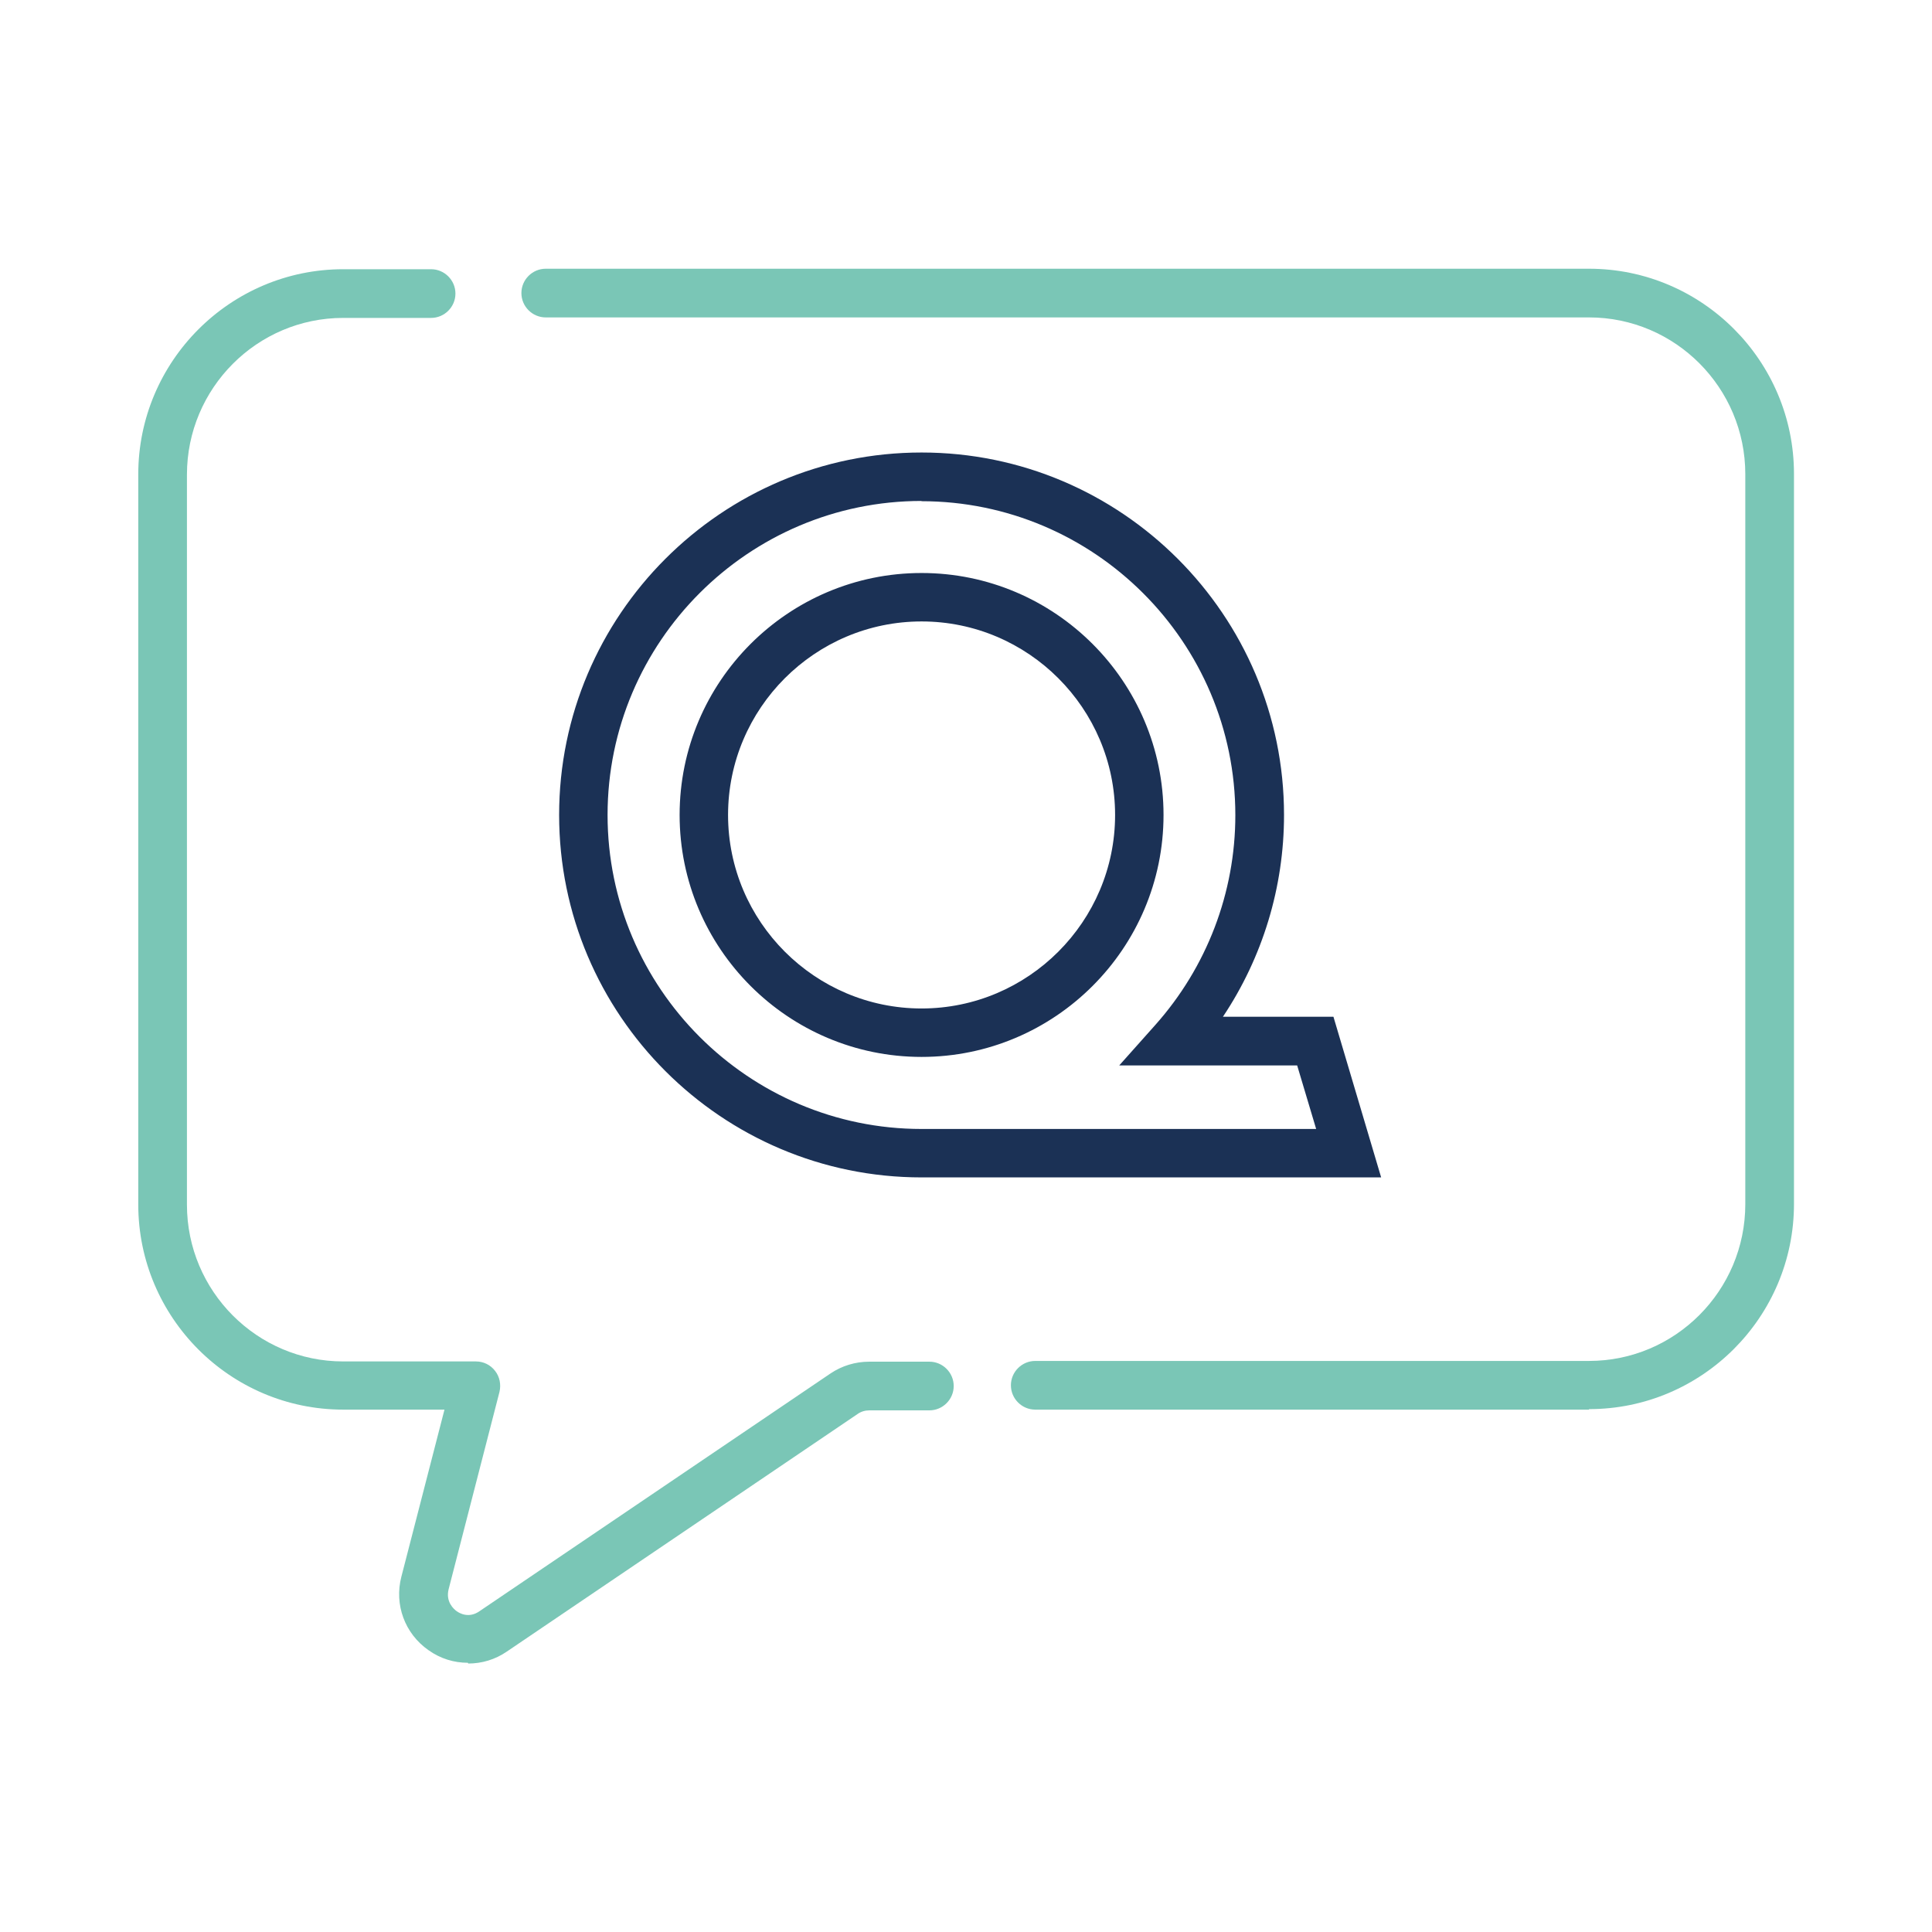
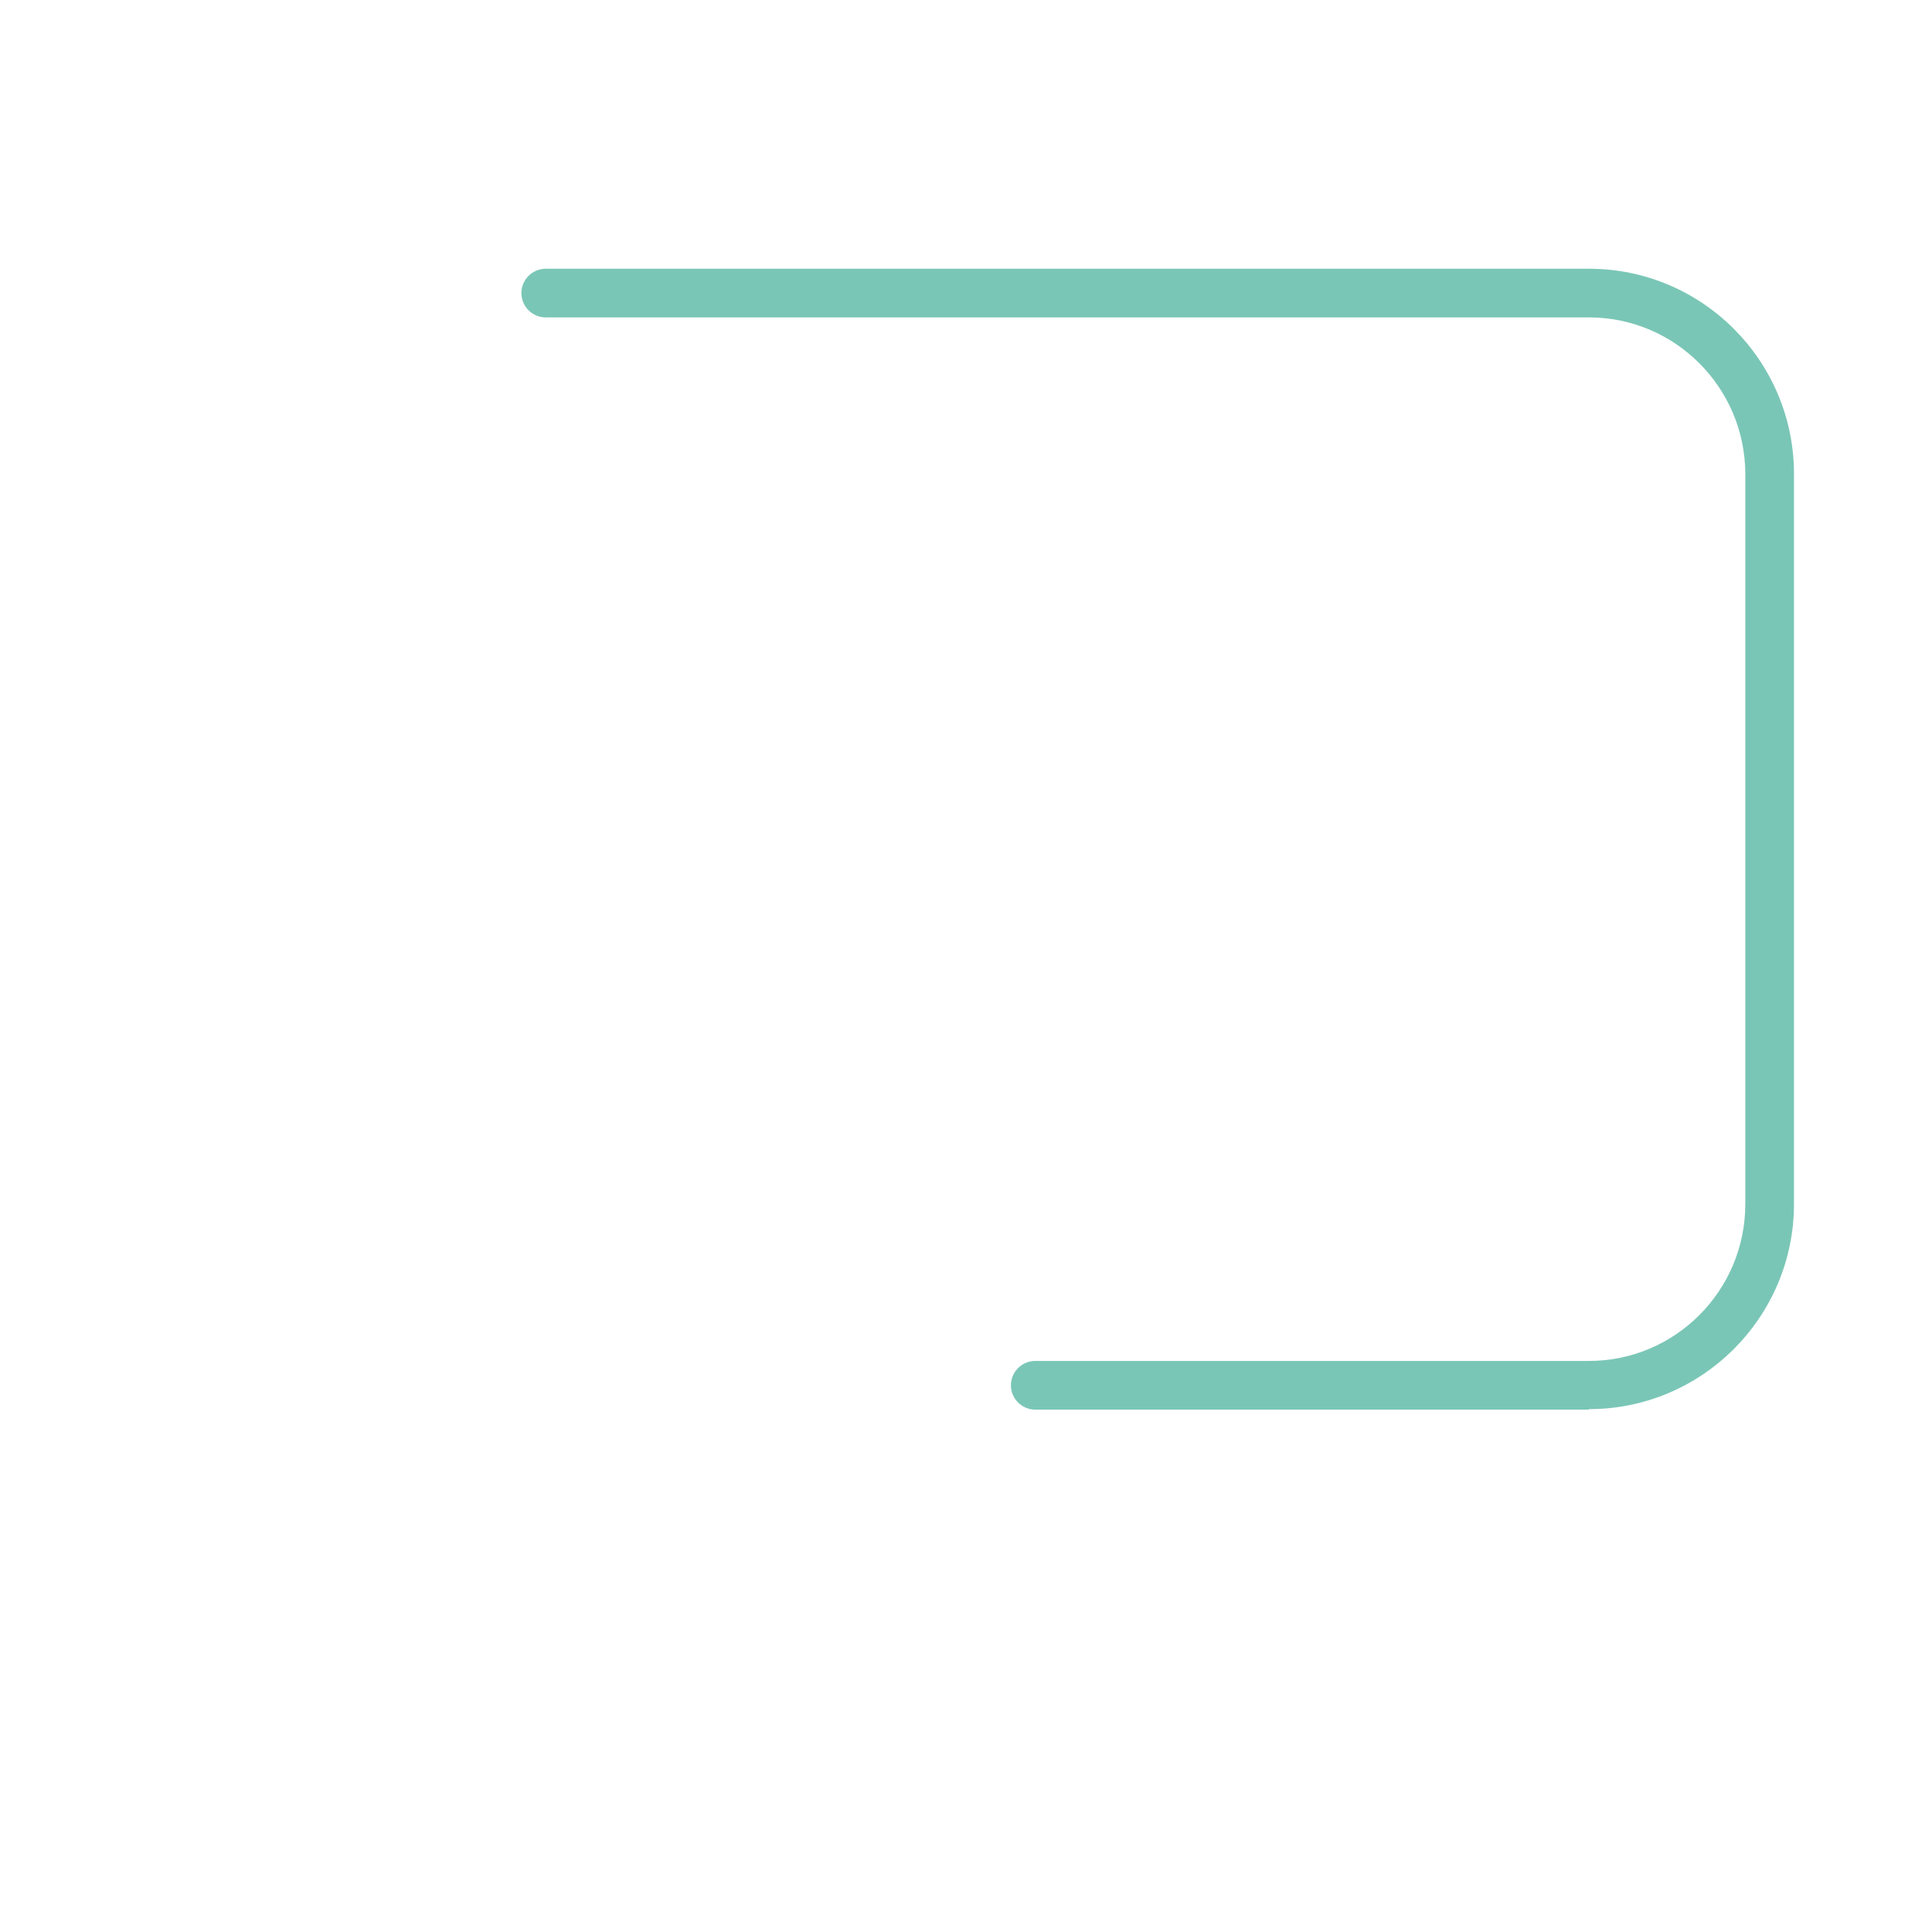
<svg xmlns="http://www.w3.org/2000/svg" id="a" viewBox="0 0 79.37 79.37">
  <defs>
    <style>.g{fill:#1b3155;}.g,.h{stroke-width:0px;}.h{fill:#7ac6b6;}</style>
  </defs>
  <g id="b">
    <g id="c">
      <g id="d">
        <g id="e">
-           <path class="h" d="M19.22,68.31c-.57,0-1.13-.17-1.62-.52-.97-.68-1.41-1.87-1.11-3.02l1.77-6.86h-4.16c-4.64,0-8.42-3.78-8.42-8.43v-29.99c0-4.65,3.78-8.43,8.42-8.43h3.61c.55,0,1,.45,1,1s-.45,1-1,1h-3.61c-3.54,0-6.42,2.89-6.42,6.44v29.99c0,3.55,2.88,6.44,6.42,6.44h5.45c.31,0,.6.14.79.39.19.24.25.56.18.86l-2.09,8.11c-.13.52.22.82.33.9.11.08.5.31.94,0l14.41-9.76c.47-.32,1.03-.49,1.6-.49h2.47c.55,0,1,.45,1,1s-.45,1-1,1h-2.47c-.17,0-.34.05-.48.15l-14.41,9.76c-.48.33-1.03.49-1.58.49Z" />
-         </g>
+           </g>
        <g id="f">
          <path class="h" d="M65.28,57.91h-22.75c-.55,0-1-.45-1-1s.45-1,1-1h22.75c3.54,0,6.42-2.89,6.42-6.44v-29.99c0-3.55-2.88-6.44-6.42-6.44H22.42c-.55,0-1-.45-1-1s.45-1,1-1h42.86c4.64,0,8.42,3.78,8.42,8.43v29.99c0,4.65-3.78,8.43-8.42,8.43Z" />
        </g>
      </g>
    </g>
  </g>
-   <path class="g" d="M56.74,48.37h-18.88c-8.21,0-14.89-6.68-14.89-14.89s6.68-14.89,14.89-14.89,14.89,6.68,14.89,14.89c0,2.97-.88,5.85-2.51,8.29h4.54l1.96,6.6ZM37.86,20.58c-7.11,0-12.9,5.79-12.9,12.9s5.79,12.9,12.9,12.9h16.21l-.78-2.61h-7.31l1.48-1.66c2.12-2.38,3.29-5.44,3.29-8.62,0-7.11-5.79-12.9-12.9-12.9ZM37.86,43.42c-5.48,0-9.94-4.46-9.94-9.94s4.46-9.94,9.94-9.94,9.94,4.46,9.94,9.94-4.46,9.94-9.94,9.94ZM37.86,25.53c-4.38,0-7.95,3.57-7.95,7.95s3.57,7.95,7.95,7.95,7.95-3.57,7.95-7.95-3.57-7.95-7.95-7.95Z" />
</svg>